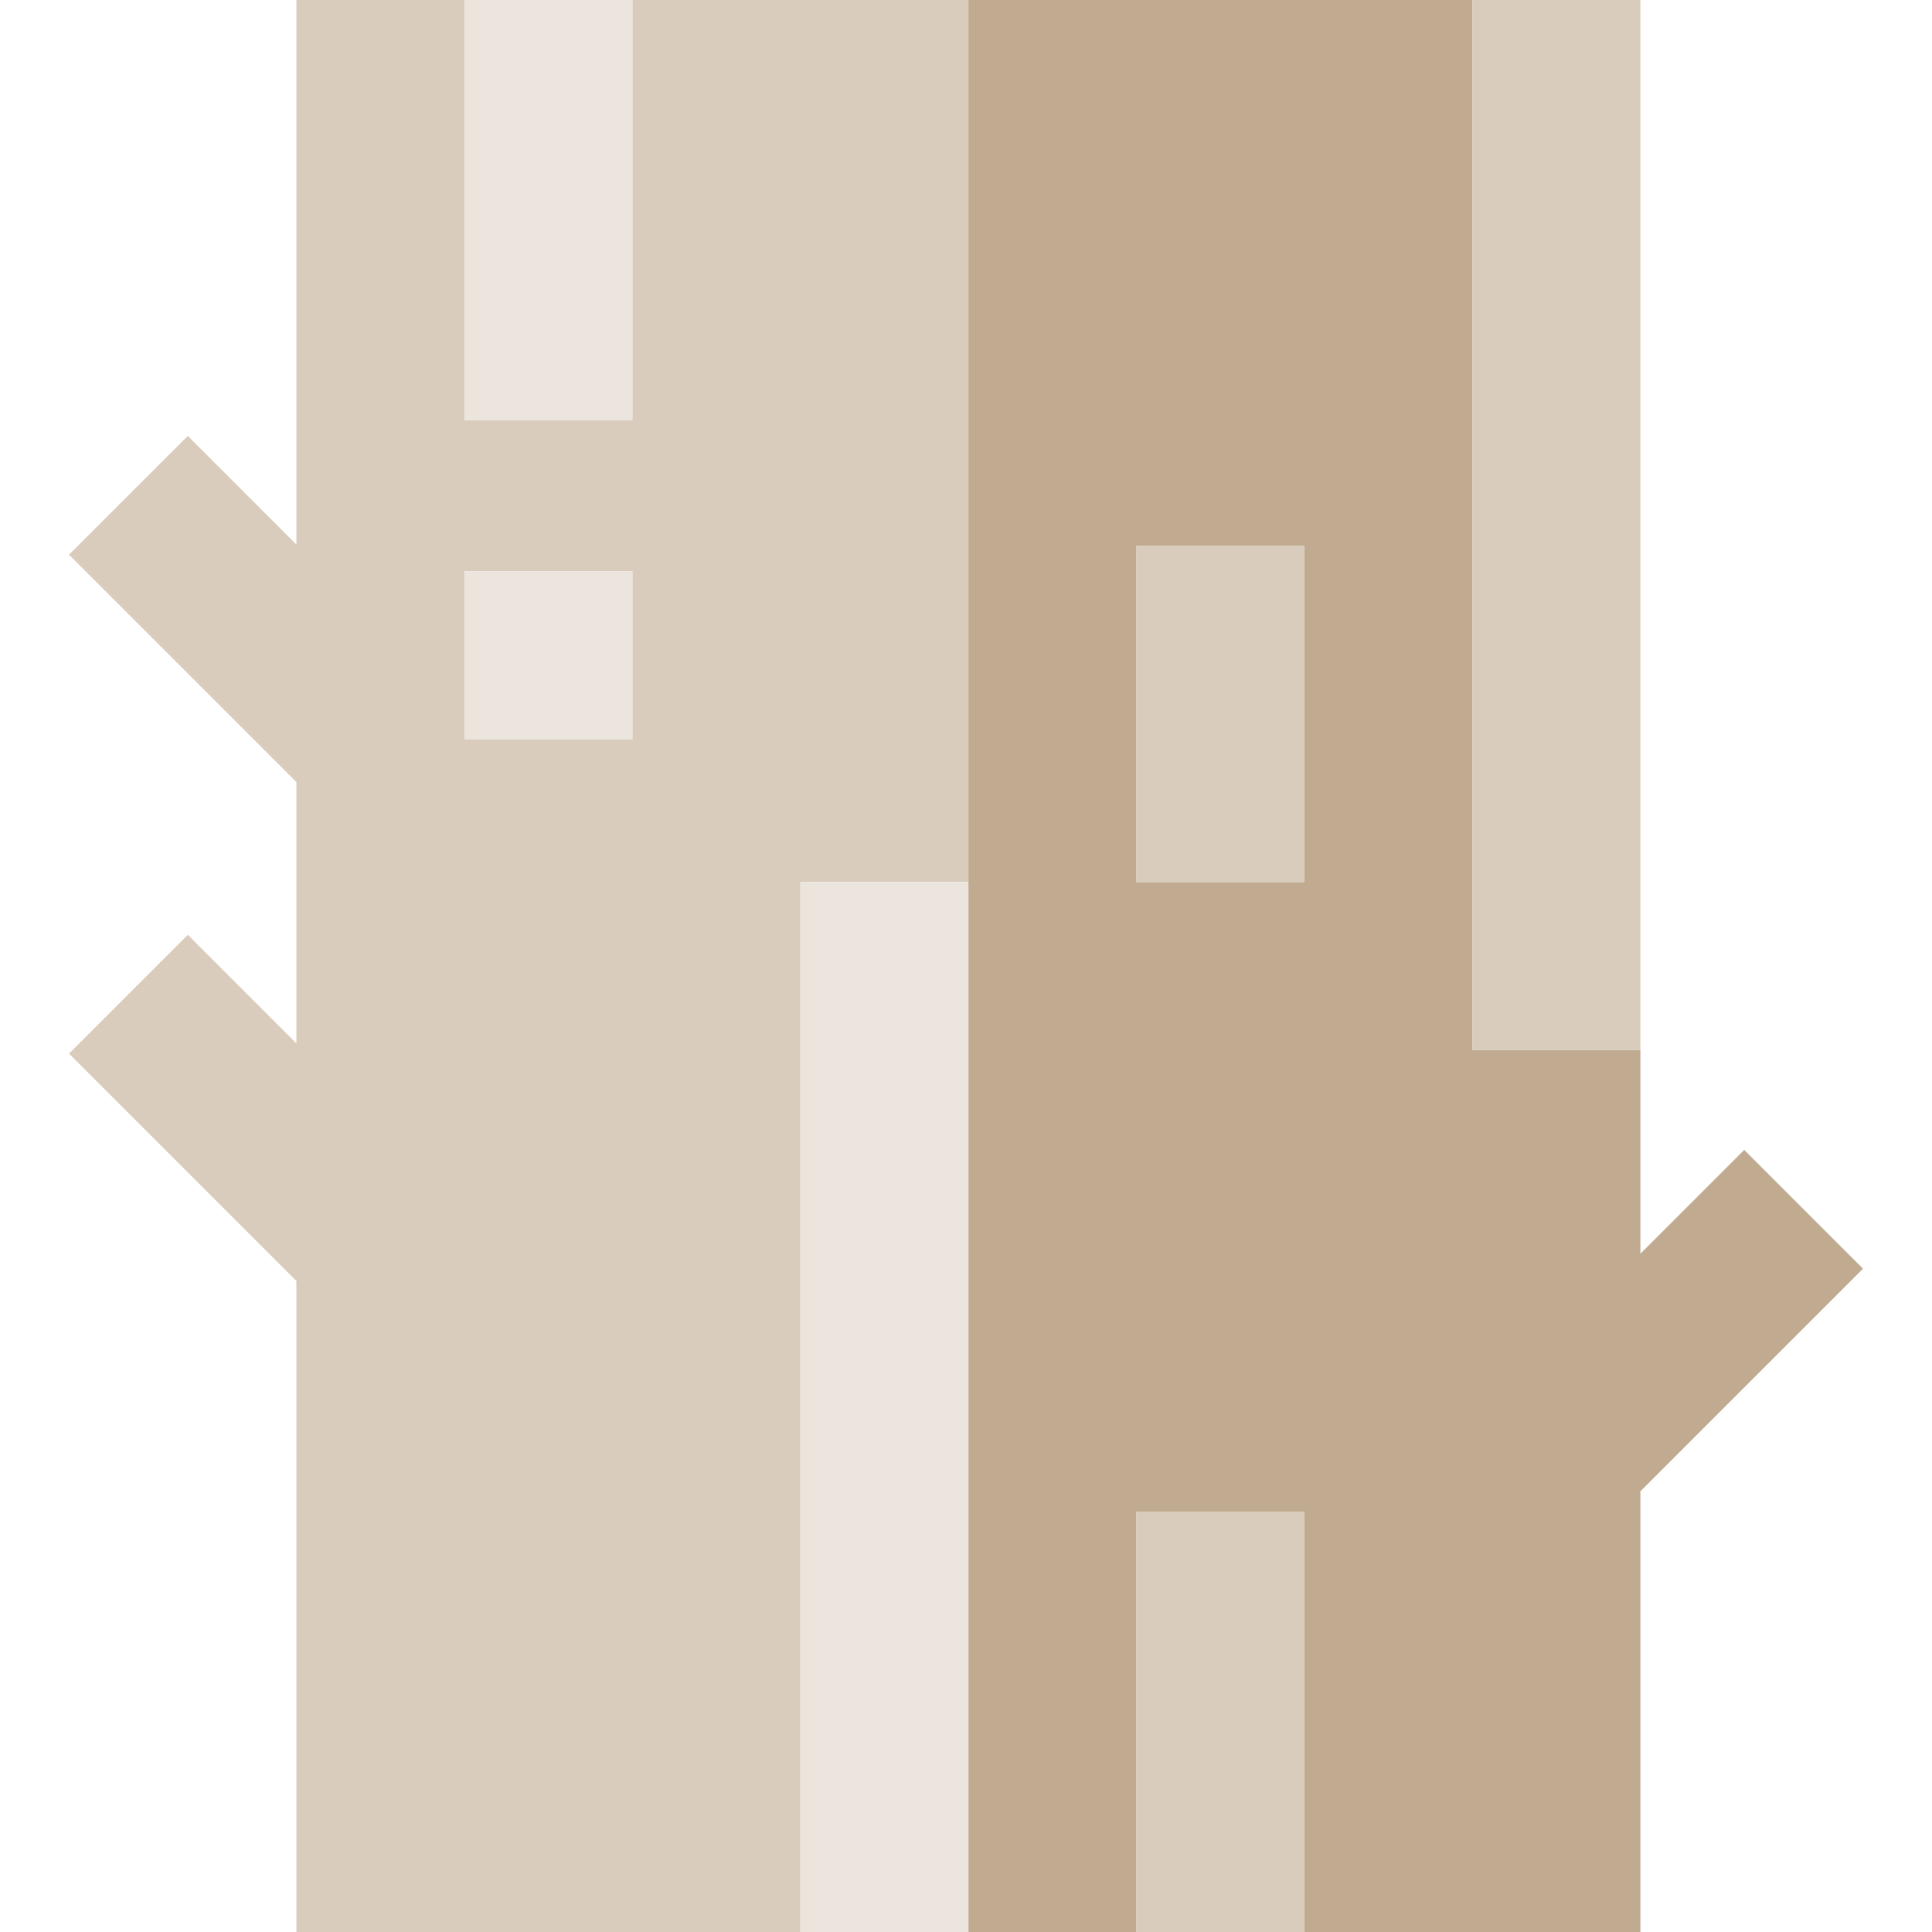
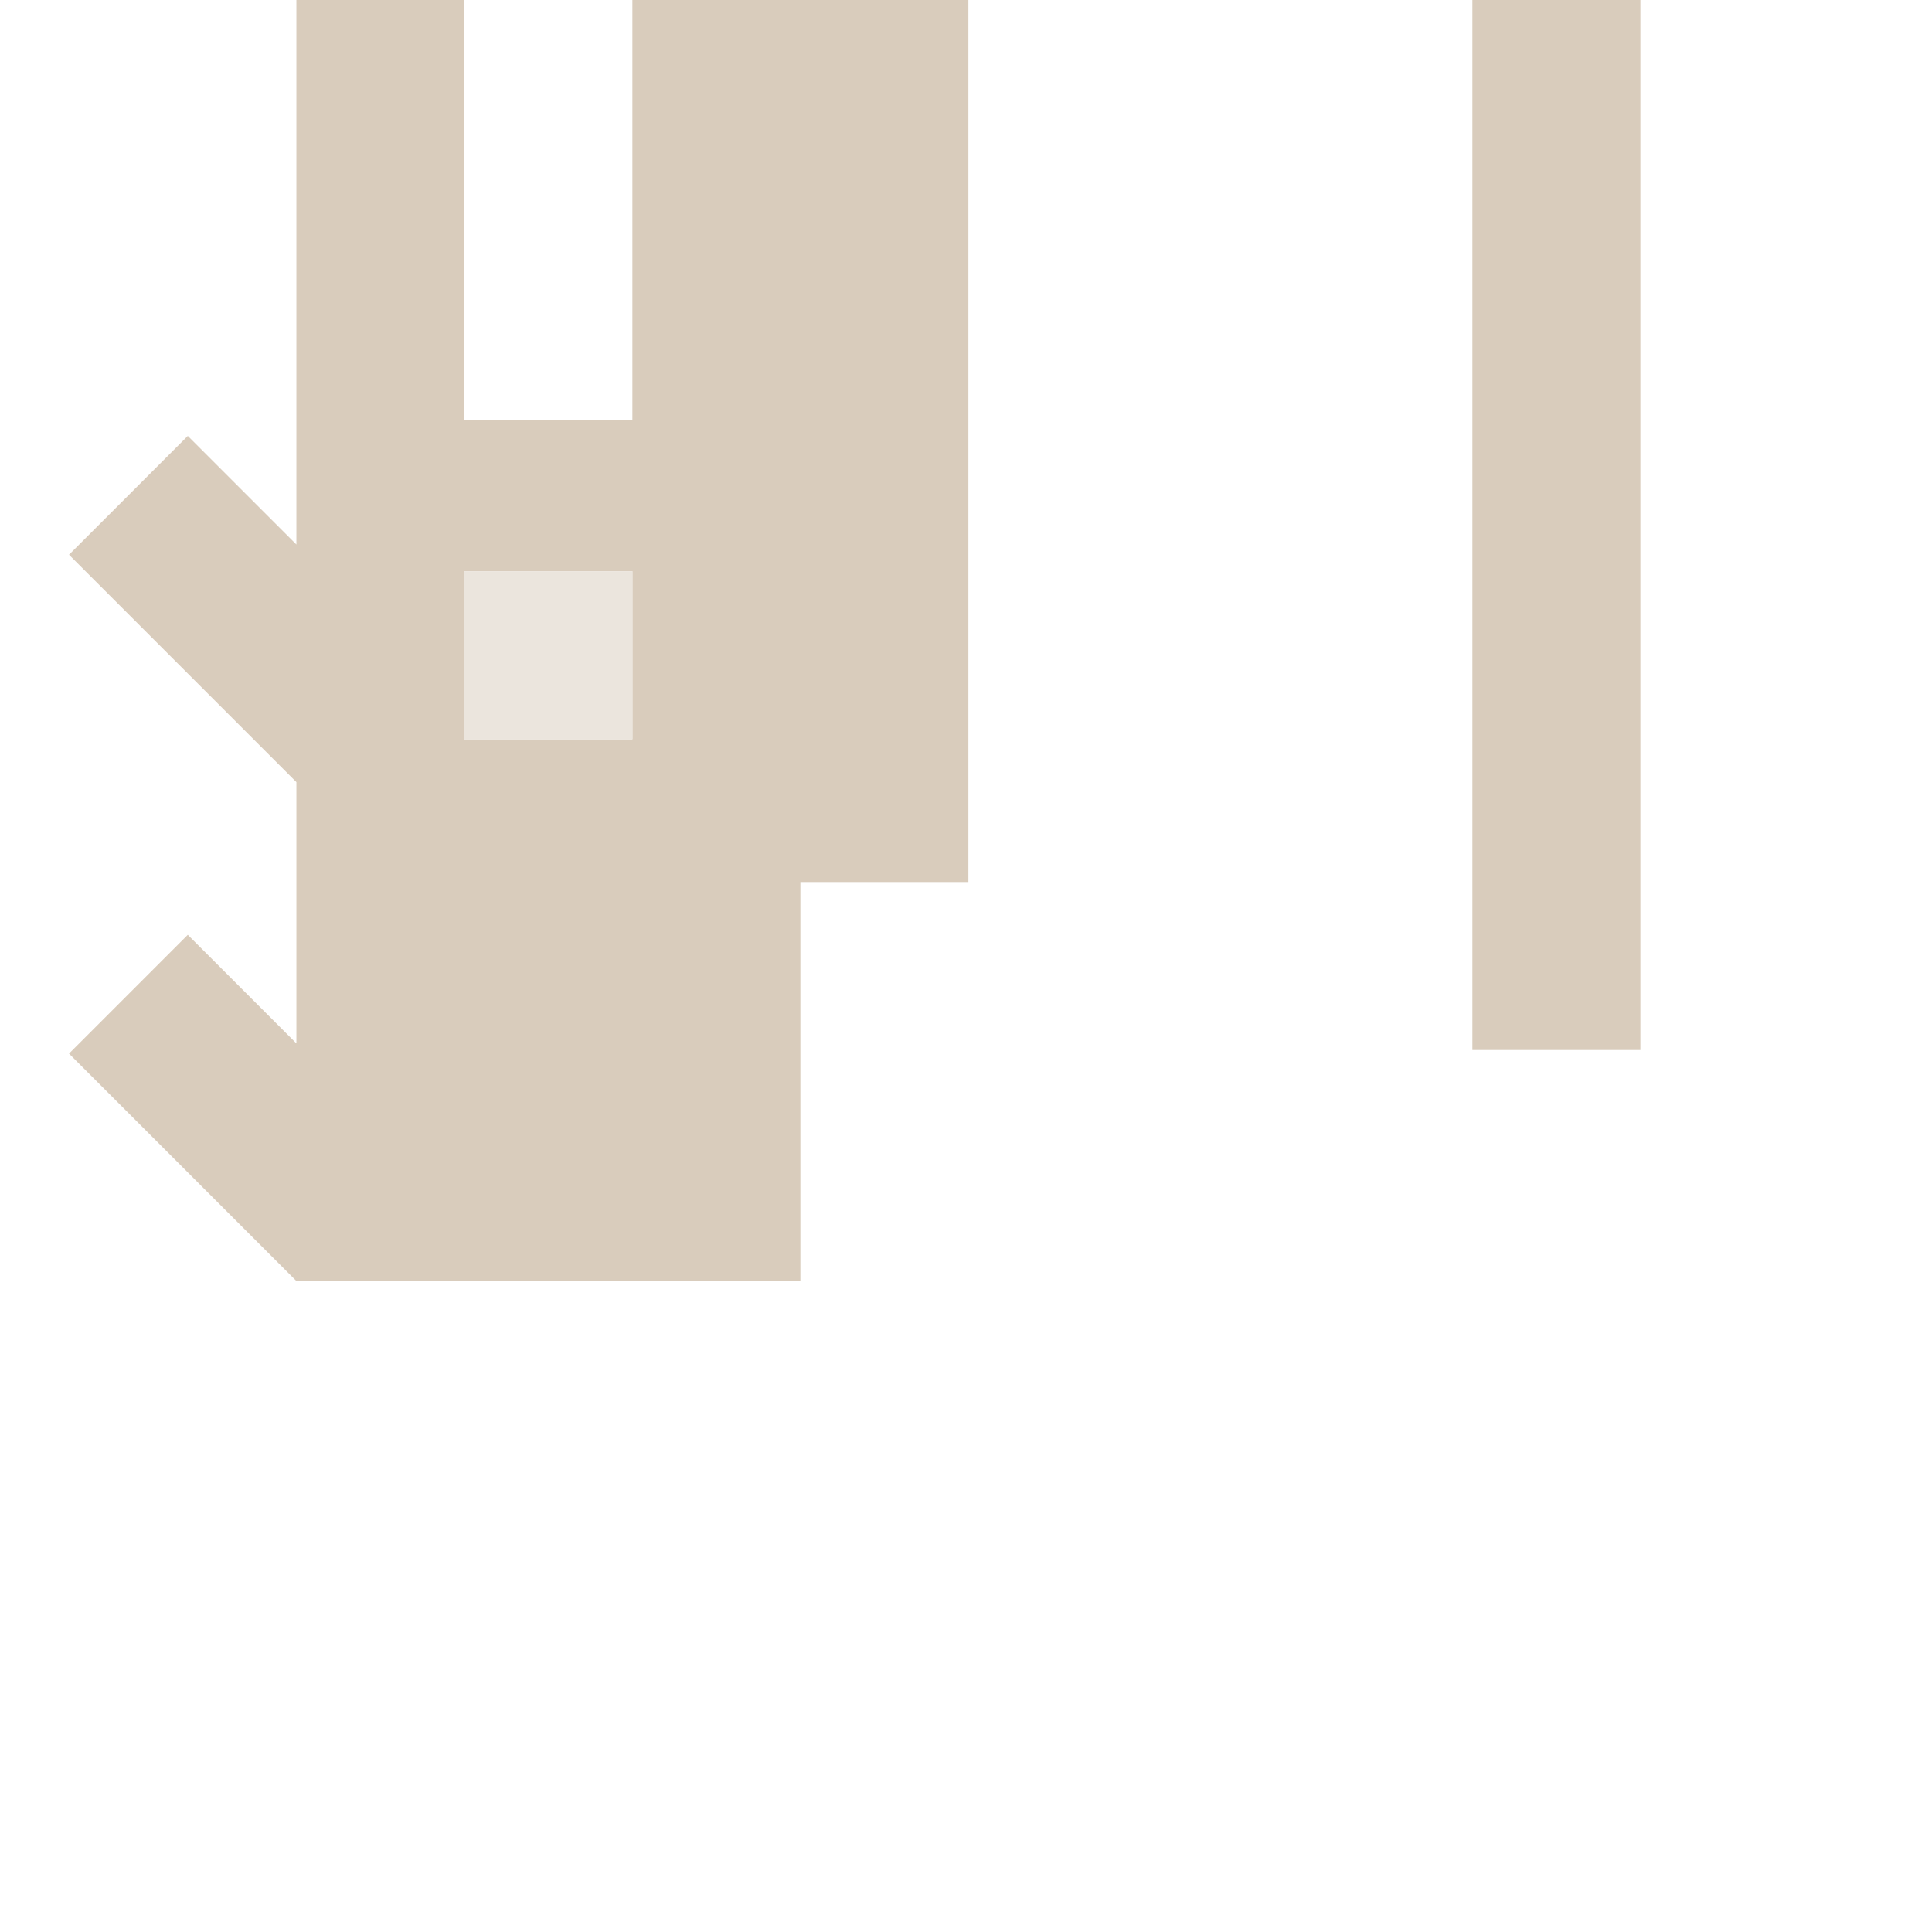
<svg xmlns="http://www.w3.org/2000/svg" version="1.1" id="Capa_1" x="0px" y="0px" viewBox="0 0 460 460" style="enable-background:new 0 0 460 460;" xml:space="preserve">
  <g id="XMLID_790_">
-     <path id="XMLID_791_" style="fill:#C0AB91;" d="M443.571,302.071l-28.285-28.285l-24.715,24.715V250h-40V0h-120v460h40V360h40v100   h80V355.071L443.571,302.071z M310.571,210h-40v-80h40V210z" />
-     <rect id="XMLID_794_" x="270.571" y="360" style="fill:#D9CCBC;" width="40" height="100" />
-     <rect id="XMLID_795_" x="270.571" y="130" style="fill:#D9CCBC;" width="40" height="80" />
    <rect id="XMLID_796_" x="350.571" style="fill:#D9CCBC;" width="40" height="250" />
-     <path id="XMLID_797_" style="fill:#D9CCBC;" d="M230.571,210V0h-80v100h-40V0h-40v129.644l-25.857-25.857l-28.285,28.285   l54.143,54.143v62.216l-25.857-25.857l-28.285,28.285L70.571,305v155h120V210H230.571z M150.571,176h-40v-40h40V176z" />
-     <rect id="XMLID_800_" x="110.571" style="fill:#EBE5DD;" width="40" height="100" />
+     <path id="XMLID_797_" style="fill:#D9CCBC;" d="M230.571,210V0h-80v100h-40V0h-40v129.644l-25.857-25.857l-28.285,28.285   l54.143,54.143v62.216l-25.857-25.857l-28.285,28.285L70.571,305h120V210H230.571z M150.571,176h-40v-40h40V176z" />
    <rect id="XMLID_801_" x="110.571" y="136" style="fill:#EBE5DD;" width="40" height="40" />
-     <rect id="XMLID_802_" x="190.571" y="210" style="fill:#EBE5DD;" width="40" height="250" />
  </g>
  <g>
</g>
  <g>
</g>
  <g>
</g>
  <g>
</g>
  <g>
</g>
  <g>
</g>
  <g>
</g>
  <g>
</g>
  <g>
</g>
  <g>
</g>
  <g>
</g>
  <g>
</g>
  <g>
</g>
  <g>
</g>
  <g>
</g>
</svg>